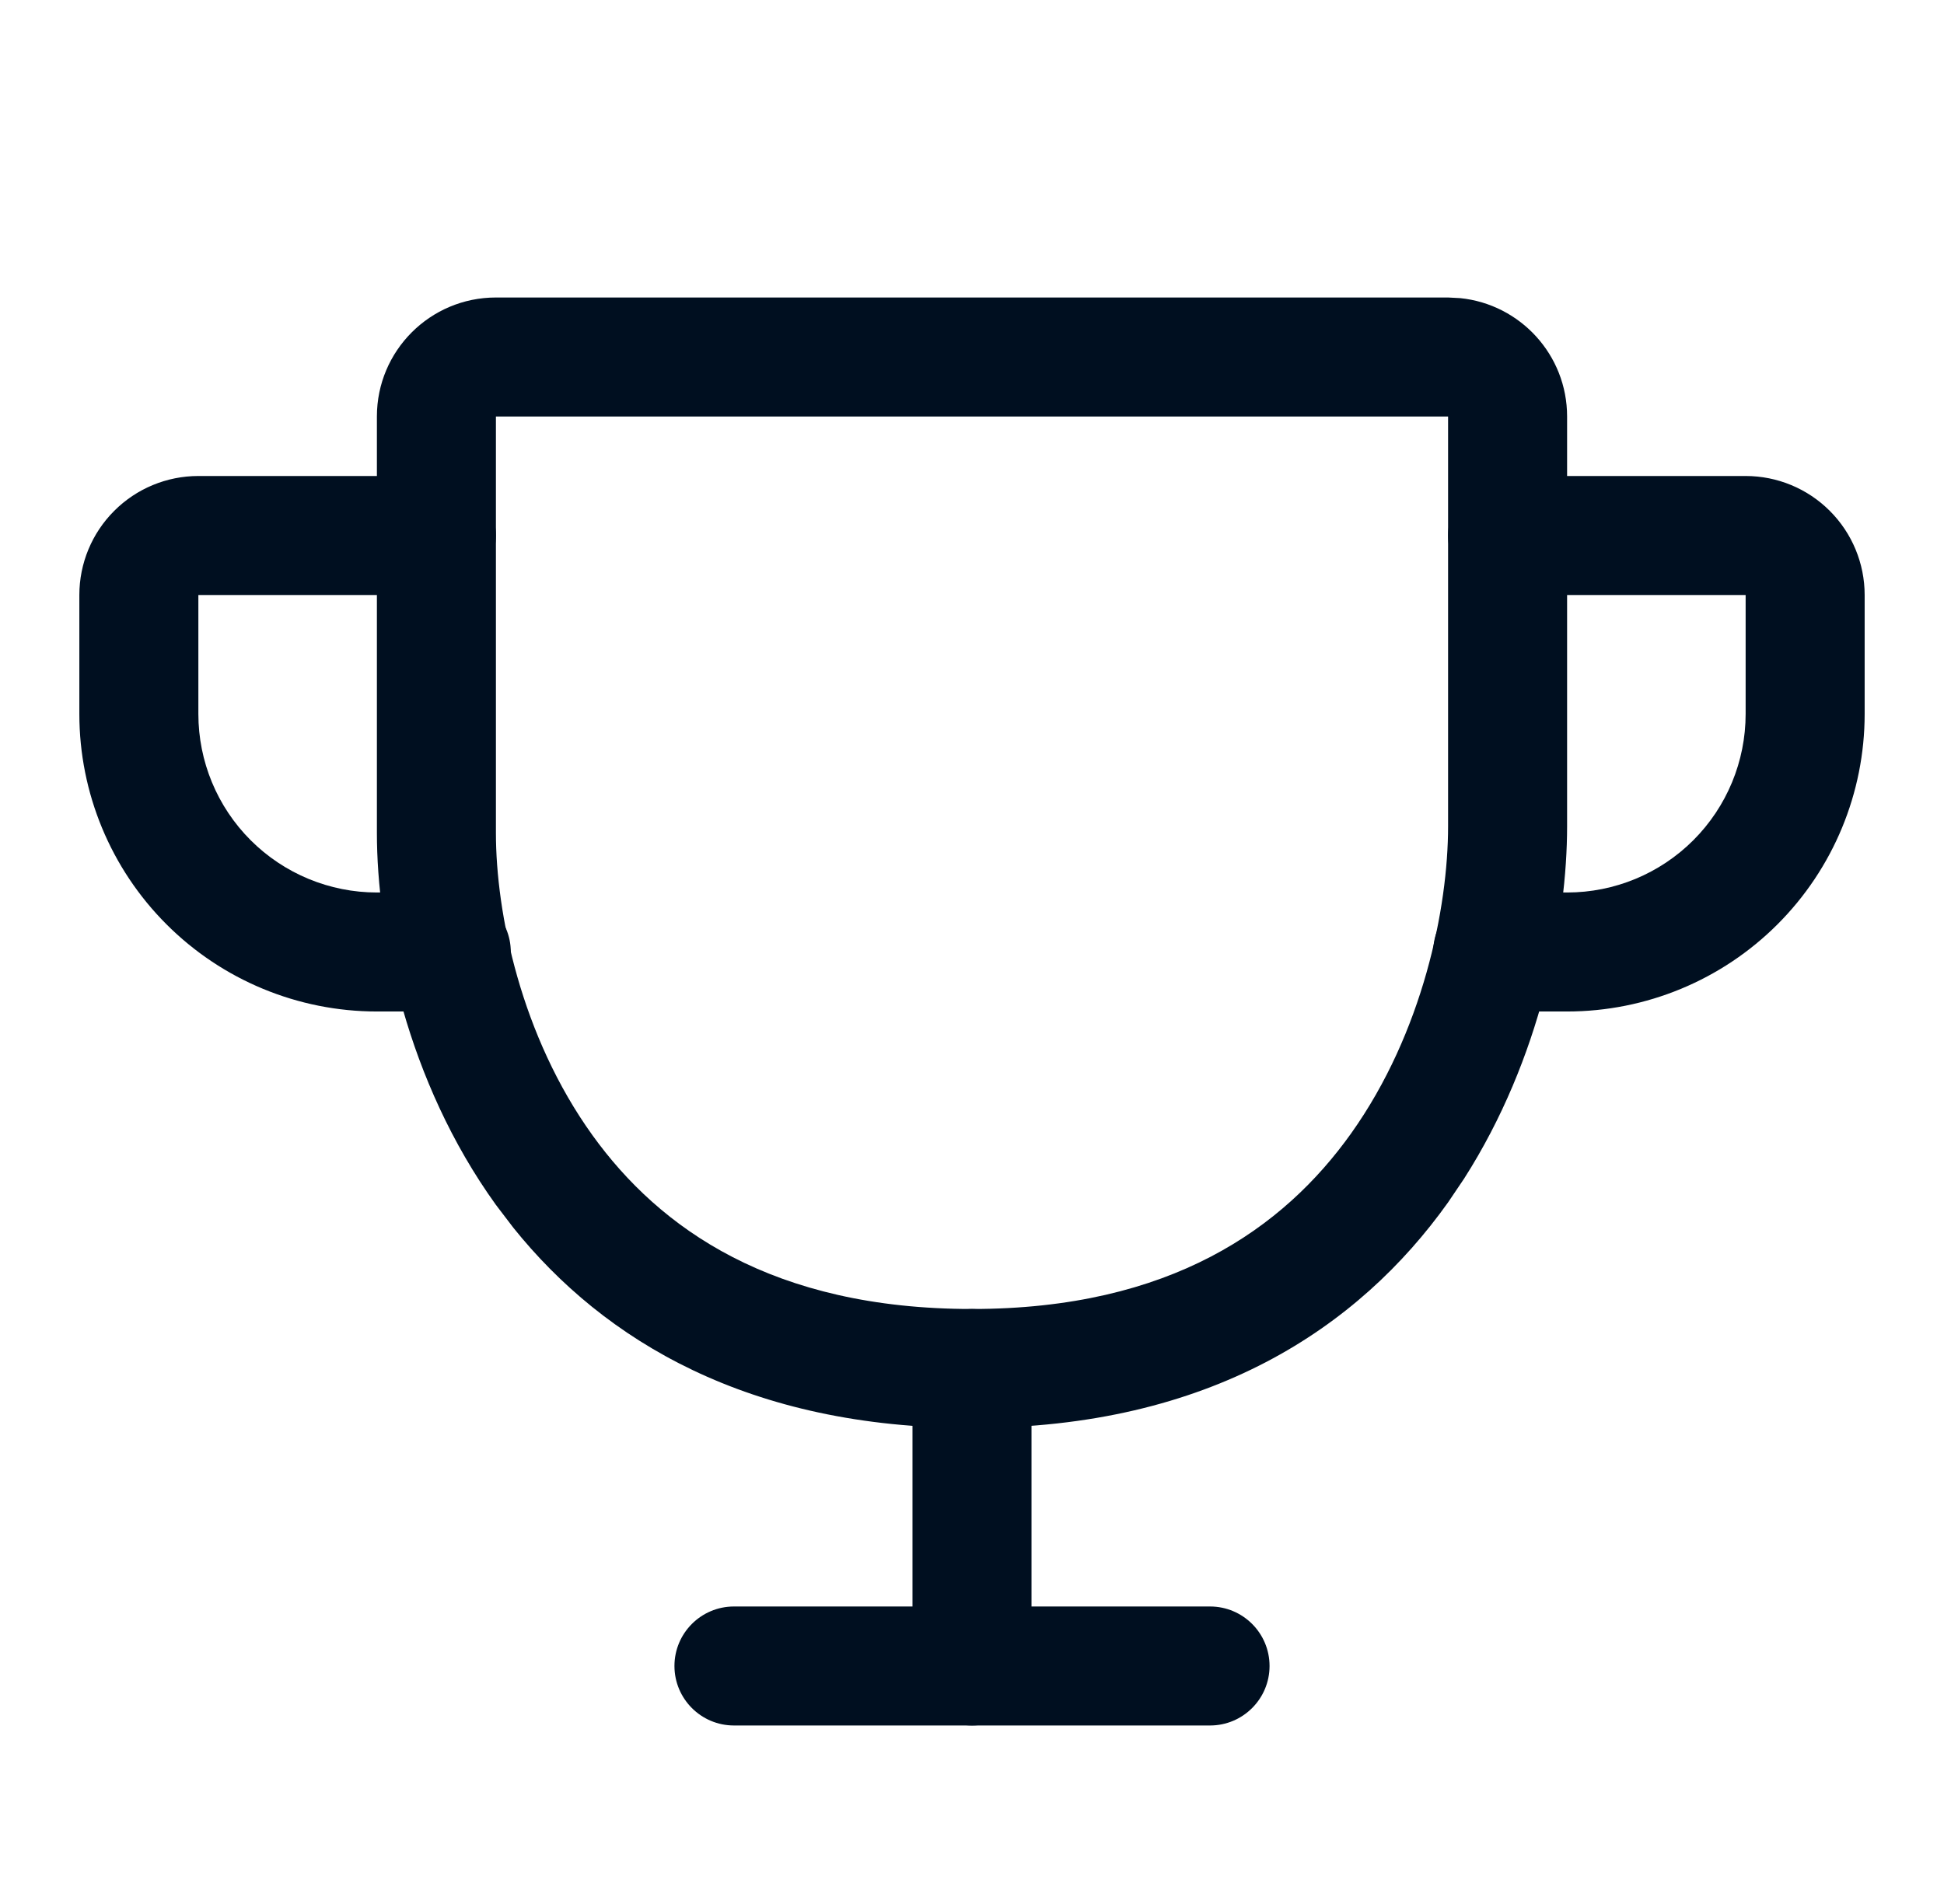
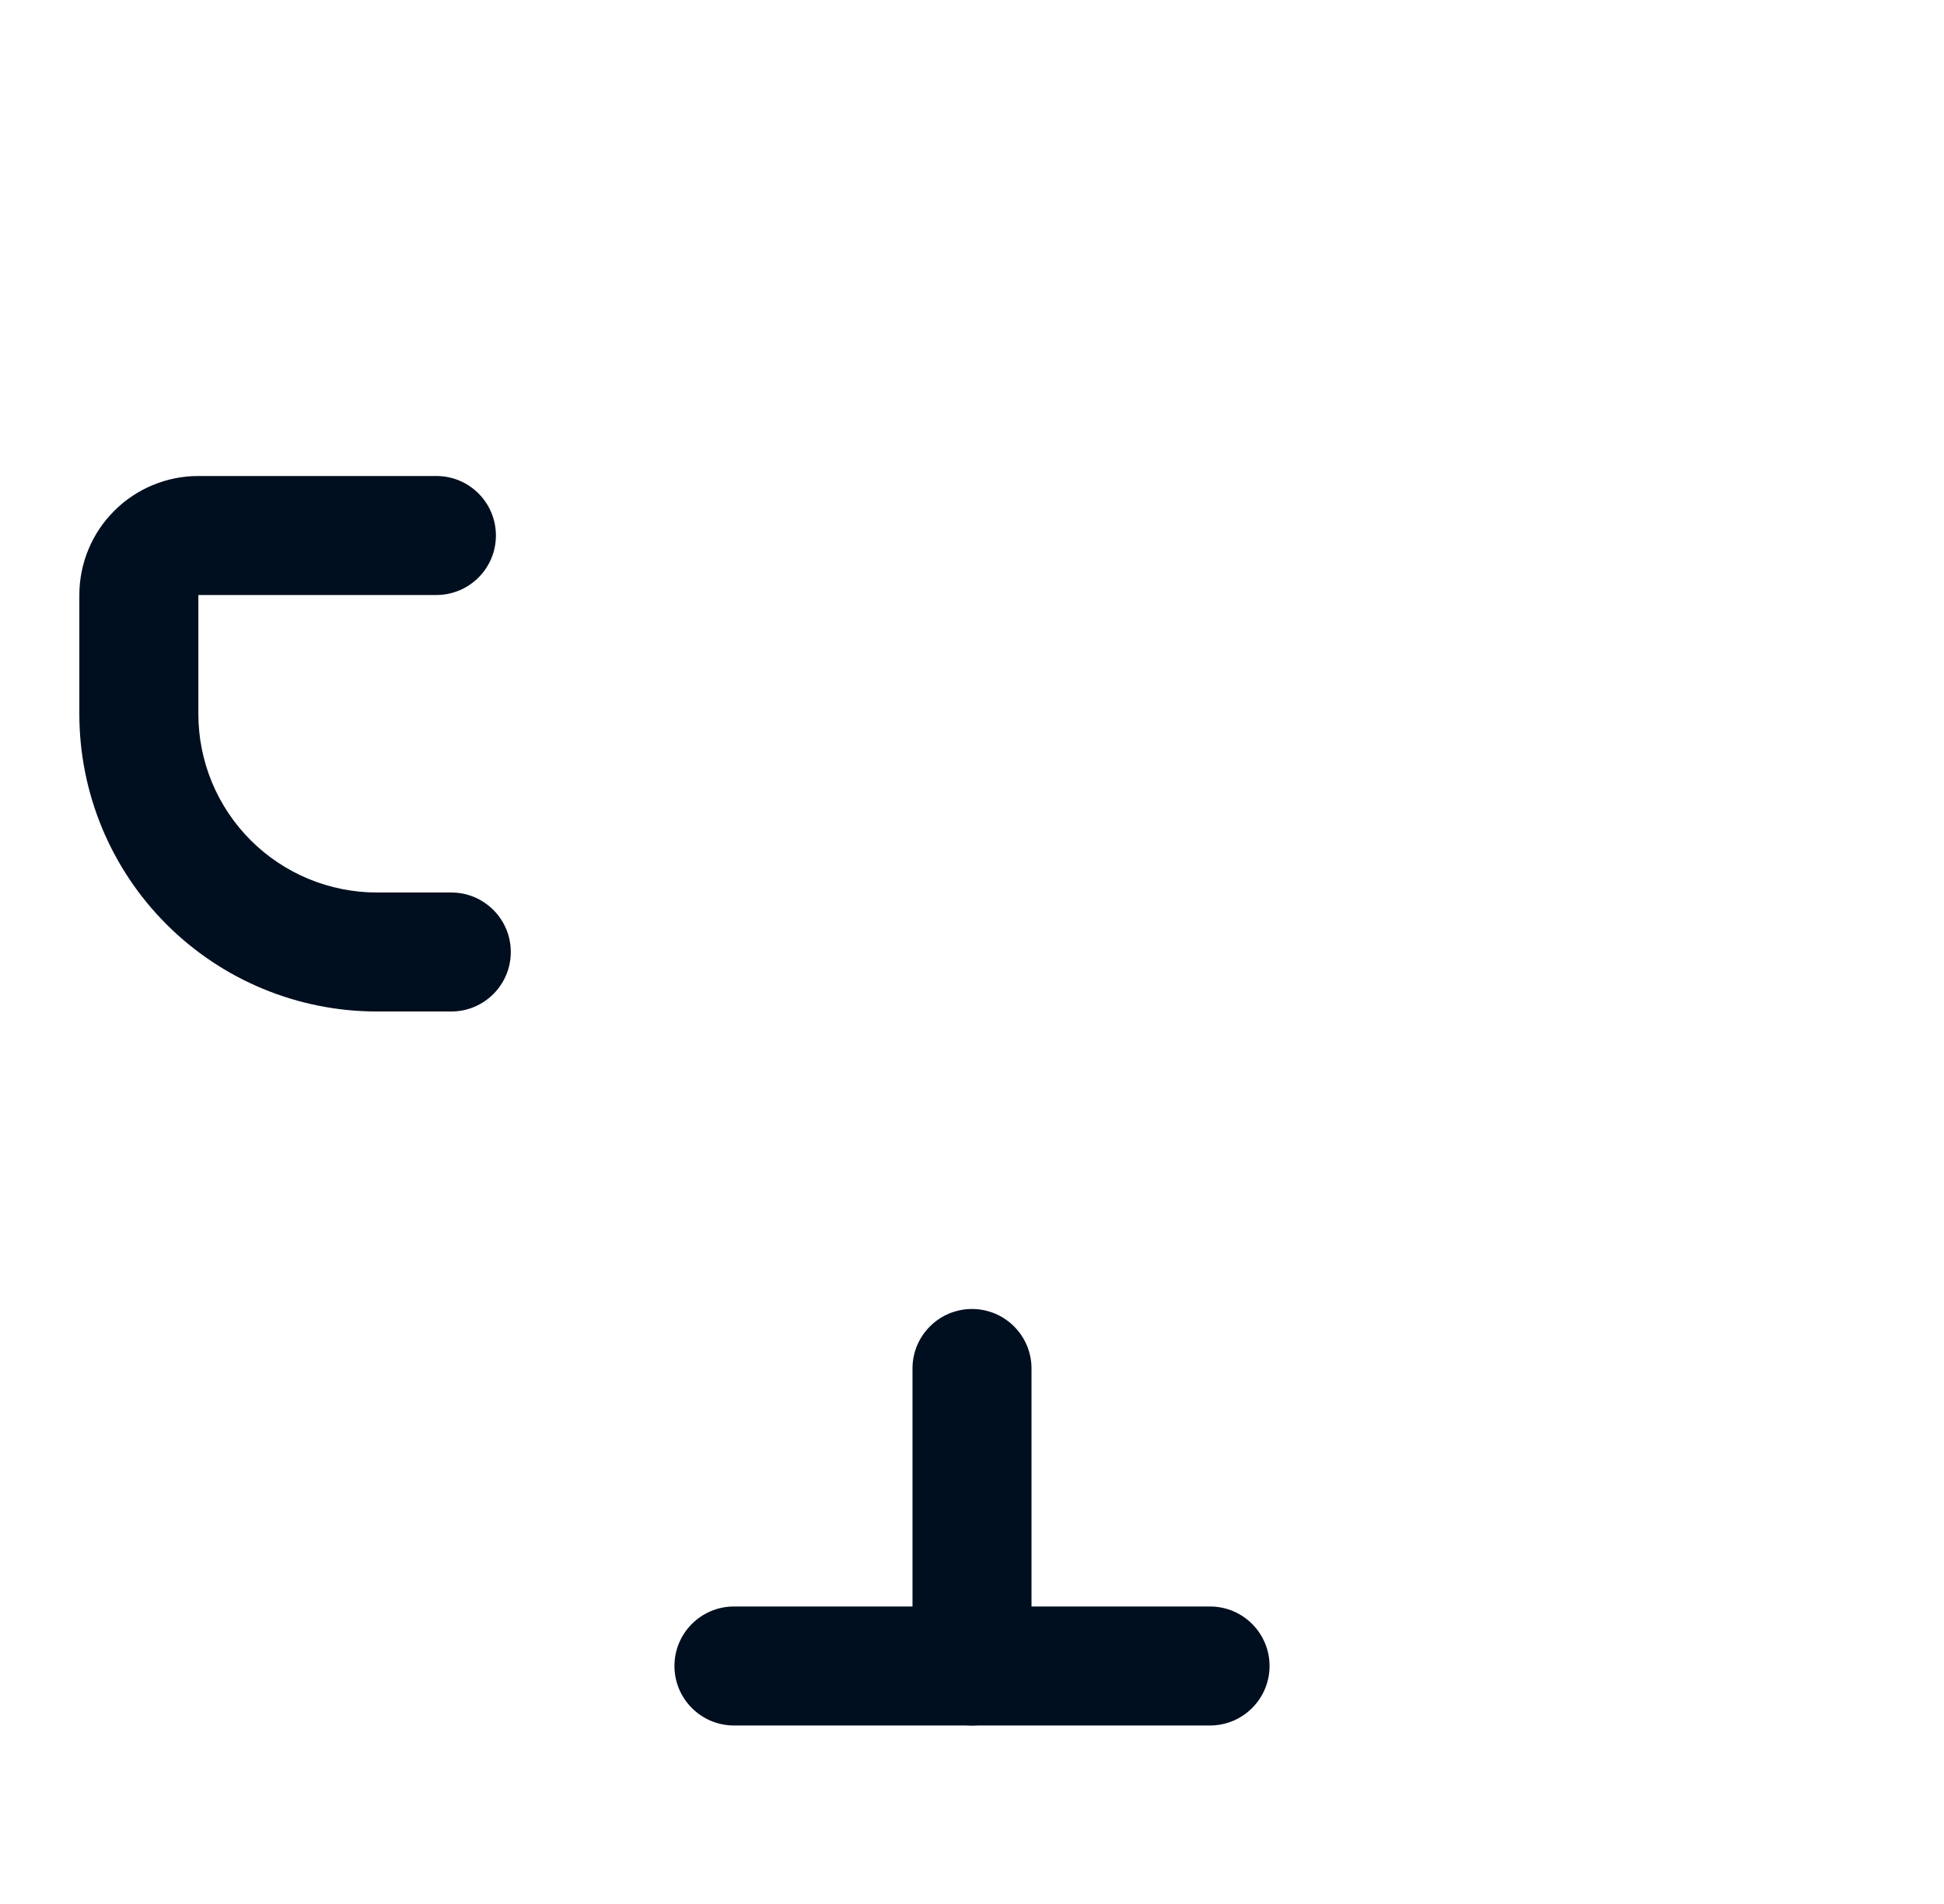
<svg xmlns="http://www.w3.org/2000/svg" width="49" height="48" viewBox="0 0 49 48" fill="none">
  <path fill-rule="evenodd" clip-rule="evenodd" d="M17 42C17 41.172 17.672 40.5 18.5 40.5H30.5C31.328 40.5 32 41.172 32 42C32 42.828 31.328 43.5 30.5 43.5H18.5C17.672 43.5 17 42.828 17 42Z" fill="#000F20" />
  <path fill-rule="evenodd" clip-rule="evenodd" d="M24.5 33C25.328 33 26 33.672 26 34.5V42C26 42.828 25.328 43.5 24.5 43.5C23.672 43.5 23 42.828 23 42V34.5C23 33.672 23.672 33 24.5 33Z" fill="#000F20" />
  <path fill-rule="evenodd" clip-rule="evenodd" d="M2.879 12.879C3.441 12.316 4.204 12 5 12H11C11.828 12 12.5 12.672 12.5 13.5C12.5 14.328 11.828 15 11 15L5 15V18C5 19.194 5.474 20.338 6.318 21.182C7.162 22.026 8.307 22.5 9.5 22.5H11.375C12.203 22.5 12.875 23.172 12.875 24C12.875 24.828 12.203 25.5 11.375 25.5H9.5C7.511 25.5 5.603 24.71 4.197 23.303C2.79 21.897 2 19.989 2 18V15C2 14.204 2.316 13.441 2.879 12.879Z" fill="#000F20" />
-   <path fill-rule="evenodd" clip-rule="evenodd" d="M36.5 13.5C36.5 12.672 37.172 12 38 12H44C44.796 12 45.559 12.316 46.121 12.879C46.684 13.441 47 14.204 47 15V18C47 19.989 46.21 21.897 44.803 23.303C43.397 24.71 41.489 25.5 39.5 25.5H37.625C36.797 25.5 36.125 24.828 36.125 24C36.125 23.172 36.797 22.5 37.625 22.5H39.5C40.694 22.5 41.838 22.026 42.682 21.182C43.526 20.338 44 19.194 44 18L44 15L38 15C37.172 15 36.5 14.328 36.5 13.5Z" fill="#000F20" />
-   <path d="M36.5 20.831V10.5H12.5V21C12.5 23.02 13.131 26.116 14.935 28.622C16.628 30.974 19.478 33 24.5 33C29.508 33 32.357 30.959 34.057 28.572C35.866 26.03 36.5 22.886 36.5 20.831ZM39.5 20.831C39.5 23.202 38.84 26.684 36.904 29.713L36.5 30.312C34.249 33.473 30.499 36 24.5 36C18.875 36 15.227 33.802 12.94 30.952L12.5 30.375C10.251 27.251 9.5 23.501 9.5 21V10.5C9.5 8.843 10.843 7.5 12.5 7.5H36.5L36.806 7.516C38.319 7.67 39.5 8.947 39.5 10.5V20.831Z" fill="#000F20" />
</svg>